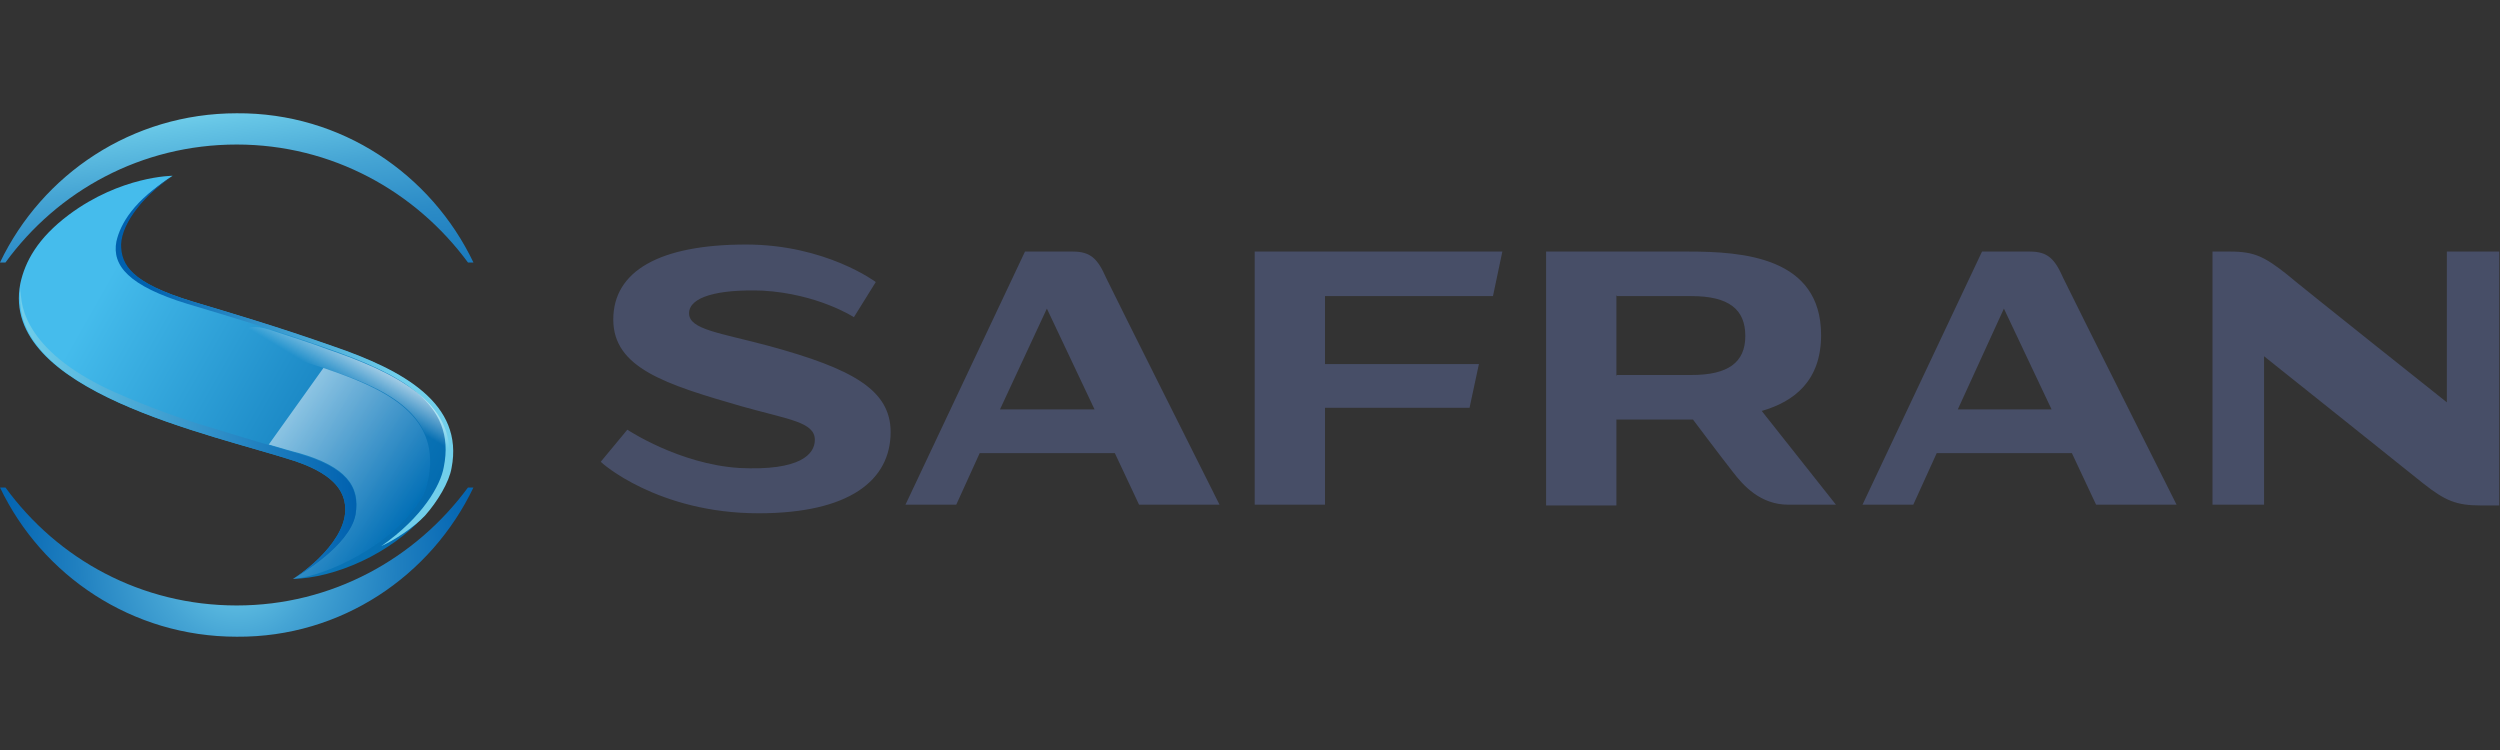
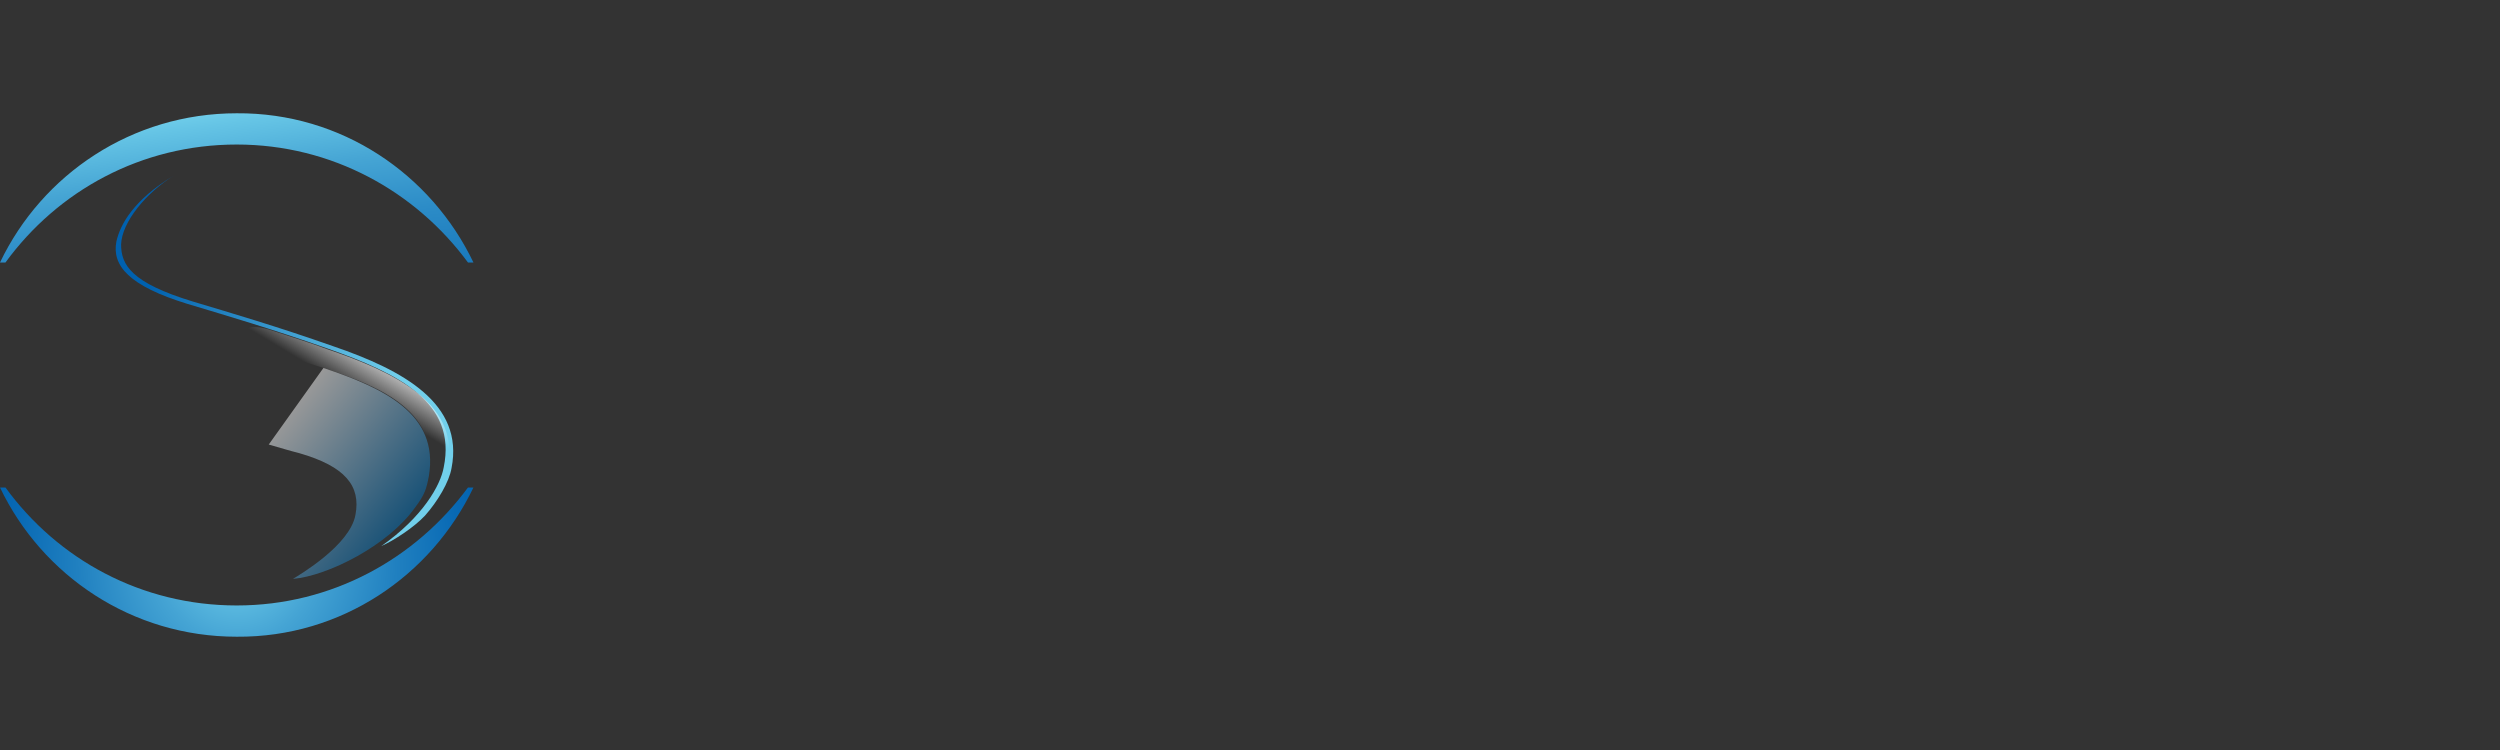
<svg xmlns="http://www.w3.org/2000/svg" id="Layer_1" style="enable-background:new 0 0 320 96;" version="1.1" viewBox="0 0 320 96" x="0px" xml:space="preserve" y="0px">
  <rect x="0" y="0" width="320" height="96" fill="#333333" stroke="none" />
  <style type="text/css">
	.st0{fill:#474E67;}
	.st1{fill:url(#SVGID_1_);}
	.st2{fill:url(#_x3C_Tracé_x3E__00000148649739164117289270000007724539505958917288_);}
	.st3{fill:url(#_x3C_Tracé_x3E__00000001640238761602568200000010803392641584628609_);}
	.st4{opacity:0.8;fill:url(#_x3C_Tracé_x3E__00000039856810933485689370000005406213914501315488_);}
	.st5{opacity:0.5;}
	.st6{fill:url(#SVGID_00000003062659543871194110000011352976859779282096_);}
	.st7{fill:url(#SVGID_00000147933811327245161670000001578642517764839347_);}
	.st8{fill:url(#SVGID_00000000209458587645707620000010398720867165531808_);}
	.st9{fill:url(#SVGID_00000093159749295150724240000013492962263162229436_);}
</style>
  <g>
-     <path class="st0" d="M169.6,37.9v8.7l19.7,0l-1.2,5.6h-18.5v12.4h-9V32.2h31.7l-1.2,5.7H169.6z M278.6,64.6h-10.3l-3.1-6.6h-17.3   l-3,6.6h-6.5l15.3-32.4c0,0,4.1,0,6.1,0c2.3,0,3.2,0.9,4.3,3.4C265.2,37.9,278.6,64.6,278.6,64.6z M262.6,52.4l-6.1-12.9l-5.9,12.9   H262.6z M156.1,64.6h-10.3l-3.1-6.6h-17.3l-3,6.6h-6.5l15.3-32.4c0,0,4.1,0,6.1,0c2.3,0,3.2,0.9,4.3,3.4   C142.7,37.9,156.1,64.6,156.1,64.6z M140.1,52.4l-6.1-12.9L128,52.4H140.1z M97.1,65.7c11.6,0,16.9-4.2,16.9-10.4   c0-5.4-4.9-8.1-15.5-11c-6.3-1.7-10.3-2.1-10.3-4.2c0-2.1,3.7-3.1,9.4-2.9c7.1,0.4,11.7,3.4,11.7,3.4l2.8-4.5c0,0-6.4-4.8-16.6-4.8   c-11.1,0-17,3.4-17,9.6c0,6.2,6.7,8.3,16.4,11.1c6,1.7,9.4,2,9.4,4.3c0,1.8-1.8,4-9.7,3.6C86.9,59.4,80.3,55,80.3,55l-3.4,4.1   C76.9,59.2,84.2,65.7,97.1,65.7z M313.2,32.2v19.3c0,0-19-15.1-20.5-16.4c-2.8-2.2-4.1-2.9-7.2-2.9c-1.3,0-2.3,0-2.3,0v32.4h6.6   V45.6c0,0,18.8,15,20.4,16.3c2.8,2.2,4.2,2.8,7.4,2.8c1.3,0,2.3,0,2.3,0V32.2H313.2z M235,64.6c0,0-2.3,0-6.1,0   c-3.6,0-5.8-2.5-7.1-4.2c-1.5-1.9-5.1-6.7-5.1-6.7s-0.4,0-0.6,0c-2.4,0-9.1,0-9.1,0h-0.1v11h-9V32.2h9.1c0,0,6.7,0,9.1,0   c7,0,17,0.7,17,10.7v0c0,5.8-3.4,8.5-7.6,9.7L235,64.6z M223.4,43L223.4,43c0-3.4-2.1-5.1-6.9-5.1H207l-0.1-0.1v10.3L207,48h9.5   C221.2,48,223.4,46.4,223.4,43z" />
    <radialGradient cx="108.271" cy="72.88" gradientTransform="matrix(3.476 0 0 3.476 -346.049 -181.362)" gradientUnits="userSpaceOnUse" id="SVGID_1_" r="9.749">
      <stop offset="0" style="stop-color:#71CFEB" />
      <stop offset="0.299" style="stop-color:#45A4D4" />
      <stop offset="0.602" style="stop-color:#2080C0" />
      <stop offset="0.847" style="stop-color:#0869B4" />
      <stop offset="1" style="stop-color:#0061AF" />
    </radialGradient>
    <path class="st1" d="M60.6,62.4h-0.7c-6.7,9.1-17.4,15.1-29.6,15.1c-12.2,0-22.9-5.9-29.6-15.1H0c5.4,11.3,16.9,19.1,30.3,19.1   C43.7,81.6,55.2,73.7,60.6,62.4z" />
    <linearGradient gradientUnits="userSpaceOnUse" id="_x3C_Tracé_x3E__00000158018047749343337490000007448673972731772577_" x1="12.256" x2="58.392" y1="38.352" y2="64.518">
      <stop offset="0" style="stop-color:#45BCEC" />
      <stop offset="0.651" style="stop-color:#1581C0" />
      <stop offset="1" style="stop-color:#0067AC" />
    </linearGradient>
-     <path d="   M54.3,66c1.6-1.8,3.1-4.3,3.4-6.1c1.6-8.2-6.1-12.5-15.2-15.6c-7.1-2.5-12.9-4.2-17.9-5.7c-7.9-2.4-9.2-4.7-9.2-7.3   c0.1-2.9,3.2-6.6,6.7-8.8c0,0-6.6,0-13.3,5c-4,3-5.6,6-6.2,8.8C-0.1,50.1,27.2,55.6,37.7,59c5.7,1.9,6.5,4.4,6.5,6.3   c-0.1,4.6-6.6,8.8-6.7,8.8C42.8,74,50,70.9,54.3,66" id="_x3C_Tracé_x3E__7_" style="fill:url(#_x3C_Tracé_x3E__00000158018047749343337490000007448673972731772577_);" />
    <linearGradient gradientUnits="userSpaceOnUse" id="_x3C_Tracé_x3E__00000058573709404962493180000008230396296097348520_" x1="47.774" x2="19.052" y1="53.232" y2="36.849">
      <stop offset="0" style="stop-color:#71CFEB" />
      <stop offset="1" style="stop-color:#0061AF" />
    </linearGradient>
    <path d="   M48.8,69.9c1.6-0.7,4.2-2.4,5.6-3.9c1.6-1.8,3.1-4.3,3.4-6.1c1.6-8.2-6.1-12.5-15.2-15.6c-7.1-2.5-12.9-4.2-17.9-5.7   c-7.9-2.4-9.2-4.7-9.2-7.3c0.1-2.9,3.2-6.6,6.7-8.8c-5.1,3.1-6.8,6.2-7.3,8.4c-0.6,3.1,1.6,5.7,9.1,8c5,1.5,10.8,3.2,17.9,5.7   c9.1,3.2,16.6,6.9,14.9,15.2C56.4,62.1,54.1,66.2,48.8,69.9z" id="_x3C_Tracé_x3E__6_" style="fill:url(#_x3C_Tracé_x3E__00000058573709404962493180000008230396296097348520_);" />
    <linearGradient gradientTransform="matrix(0.981 0.195 -0.195 0.981 34.279 -190.94)" gradientUnits="userSpaceOnUse" id="_x3C_Tracé_x3E__00000173842263542718212790000012825156103057831096_" x1="59.74" x2="57.702" y1="228.584" y2="234.259">
      <stop offset="8.148871e-02" style="stop-color:#FFFFFF" />
      <stop offset="1" style="stop-color:#FFFFFF;stop-opacity:0" />
    </linearGradient>
    <path d="   M34.5,42.2c-3.8-1.2-4.8,1.1-0.4,2.5c2.2,0.7,5,1.7,7.3,2.4c7.8,2.5,14.9,5.8,13.5,13.8c-0.3,1.6-0.5,2.4-1.8,4.1   c0.2-0.3,3.8-1.8,4.3-5.8c1.1-7.7-7-11.6-15.5-14.5C39.8,43.9,36.9,43,34.5,42.2z" id="_x3C_Tracé_x3E__3_" style="opacity:0.8;fill:url(#_x3C_Tracé_x3E__00000173842263542718212790000012825156103057831096_);" />
    <g class="st5" id="_x3C_Tracé_x3E__2_">
      <g>
        <g>
          <linearGradient gradientUnits="userSpaceOnUse" id="SVGID_00000061430943888955147340000006344590003428504247_" x1="34.853" x2="50.752" y1="55.36" y2="68.011">
            <stop offset="0" style="stop-color:#FFFFFF" />
            <stop offset="1" style="stop-color:#0072BC" />
          </linearGradient>
          <polygon points="37.5,74.1 37.5,74.1       37.5,74.1     " style="fill:url(#SVGID_00000061430943888955147340000006344590003428504247_);" />
          <linearGradient gradientUnits="userSpaceOnUse" id="SVGID_00000080887788104627812050000012949142343178179003_" x1="34.853" x2="50.752" y1="55.36" y2="68.011">
            <stop offset="0" style="stop-color:#FFFFFF" />
            <stop offset="1" style="stop-color:#0072BC" />
          </linearGradient>
          <path d="M41.4,47.1l-7,9.8l0,0      c1.4,0.4,2.7,0.8,3.9,1.1c5.9,1.7,7.9,4.2,7.2,7.9c-0.7,3.9-7.2,7.7-8,8.2c4.5-0.4,12.2-4.3,15.6-9.1c1.3-1.7,1.5-2.5,1.8-4.1      C56.2,53,49.2,49.7,41.4,47.1z" style="fill:url(#SVGID_00000080887788104627812050000012949142343178179003_);" />
        </g>
      </g>
    </g>
    <g id="_x3C_Tracé_x3E__1_">
      <g>
        <linearGradient gradientUnits="userSpaceOnUse" id="SVGID_00000178911611614576091610000016440372797792650675_" x1="2.542" x2="45.586" y1="55.419" y2="55.419">
          <stop offset="0" style="stop-color:#71CFEB" />
          <stop offset="1" style="stop-color:#0061AF" />
        </linearGradient>
-         <path d="M38.3,58.1c-3.1-0.9-6.9-2-11.4-3.4     c-3.5-1-7.9-2.6-12-4.4C3.8,45.4,2.4,39.5,2.7,36.7C0.5,50.2,27.3,55.6,37.7,59c5.7,1.9,6.5,4.4,6.5,6.3     c-0.1,4.6-6.6,8.8-6.7,8.8c0.8-0.5,7.2-4.2,8-8.2C46.1,62.2,44.2,59.8,38.3,58.1z" style="fill:url(#SVGID_00000178911611614576091610000016440372797792650675_);" />
      </g>
    </g>
    <linearGradient gradientUnits="userSpaceOnUse" id="SVGID_00000054973872501539570880000005531463096878660777_" x1="27.864" x2="36.137" y1="13.901" y2="80.509">
      <stop offset="0" style="stop-color:#71CFEB" />
      <stop offset="3.099248e-02" style="stop-color:#65C4E5" />
      <stop offset="0.128" style="stop-color:#46A5D4" />
      <stop offset="0.235" style="stop-color:#2C8CC7" />
      <stop offset="0.352" style="stop-color:#1979BC" />
      <stop offset="0.486" style="stop-color:#0B6BB5" />
      <stop offset="0.651" style="stop-color:#0263B0" />
      <stop offset="0.939" style="stop-color:#0061AF" />
    </linearGradient>
    <path d="M60.6,33.6h-0.7   c-6.7-9.1-17.4-15.1-29.6-15.1c-12.2,0-22.9,5.9-29.6,15.1H0c5.4-11.3,16.9-19.1,30.3-19.1C43.7,14.4,55.2,22.3,60.6,33.6z" style="fill:url(#SVGID_00000054973872501539570880000005531463096878660777_);" />
  </g>
</svg>